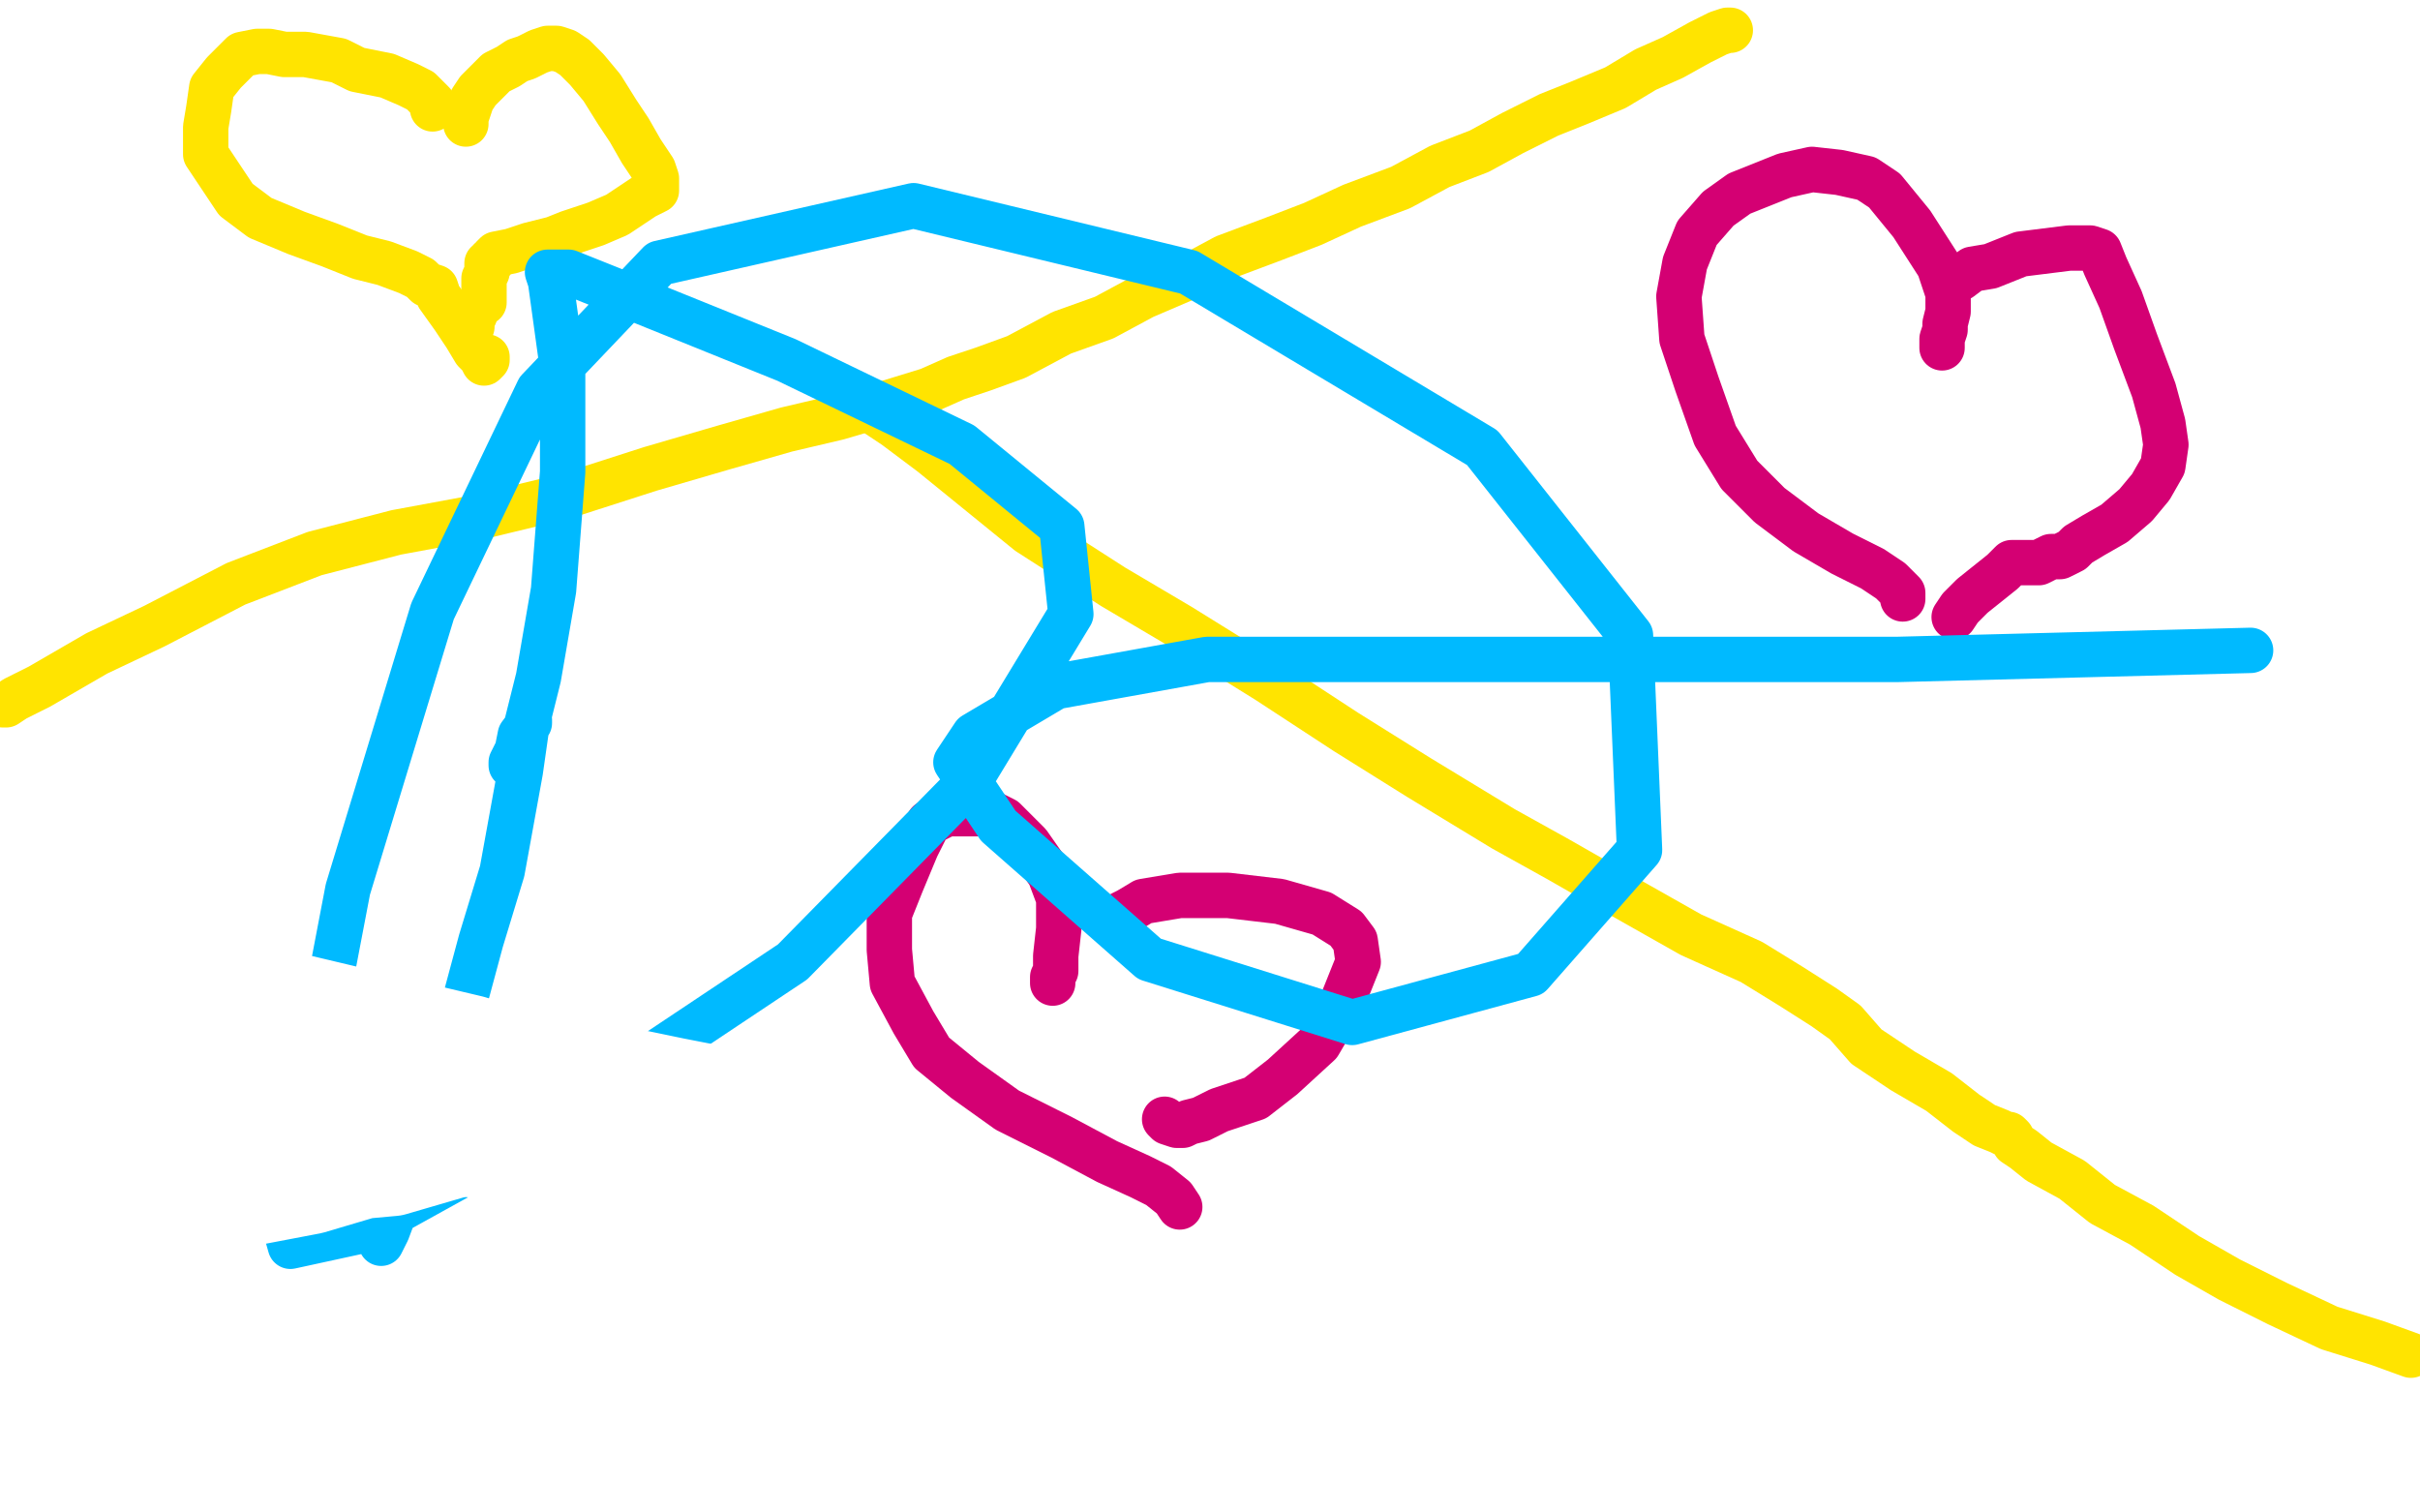
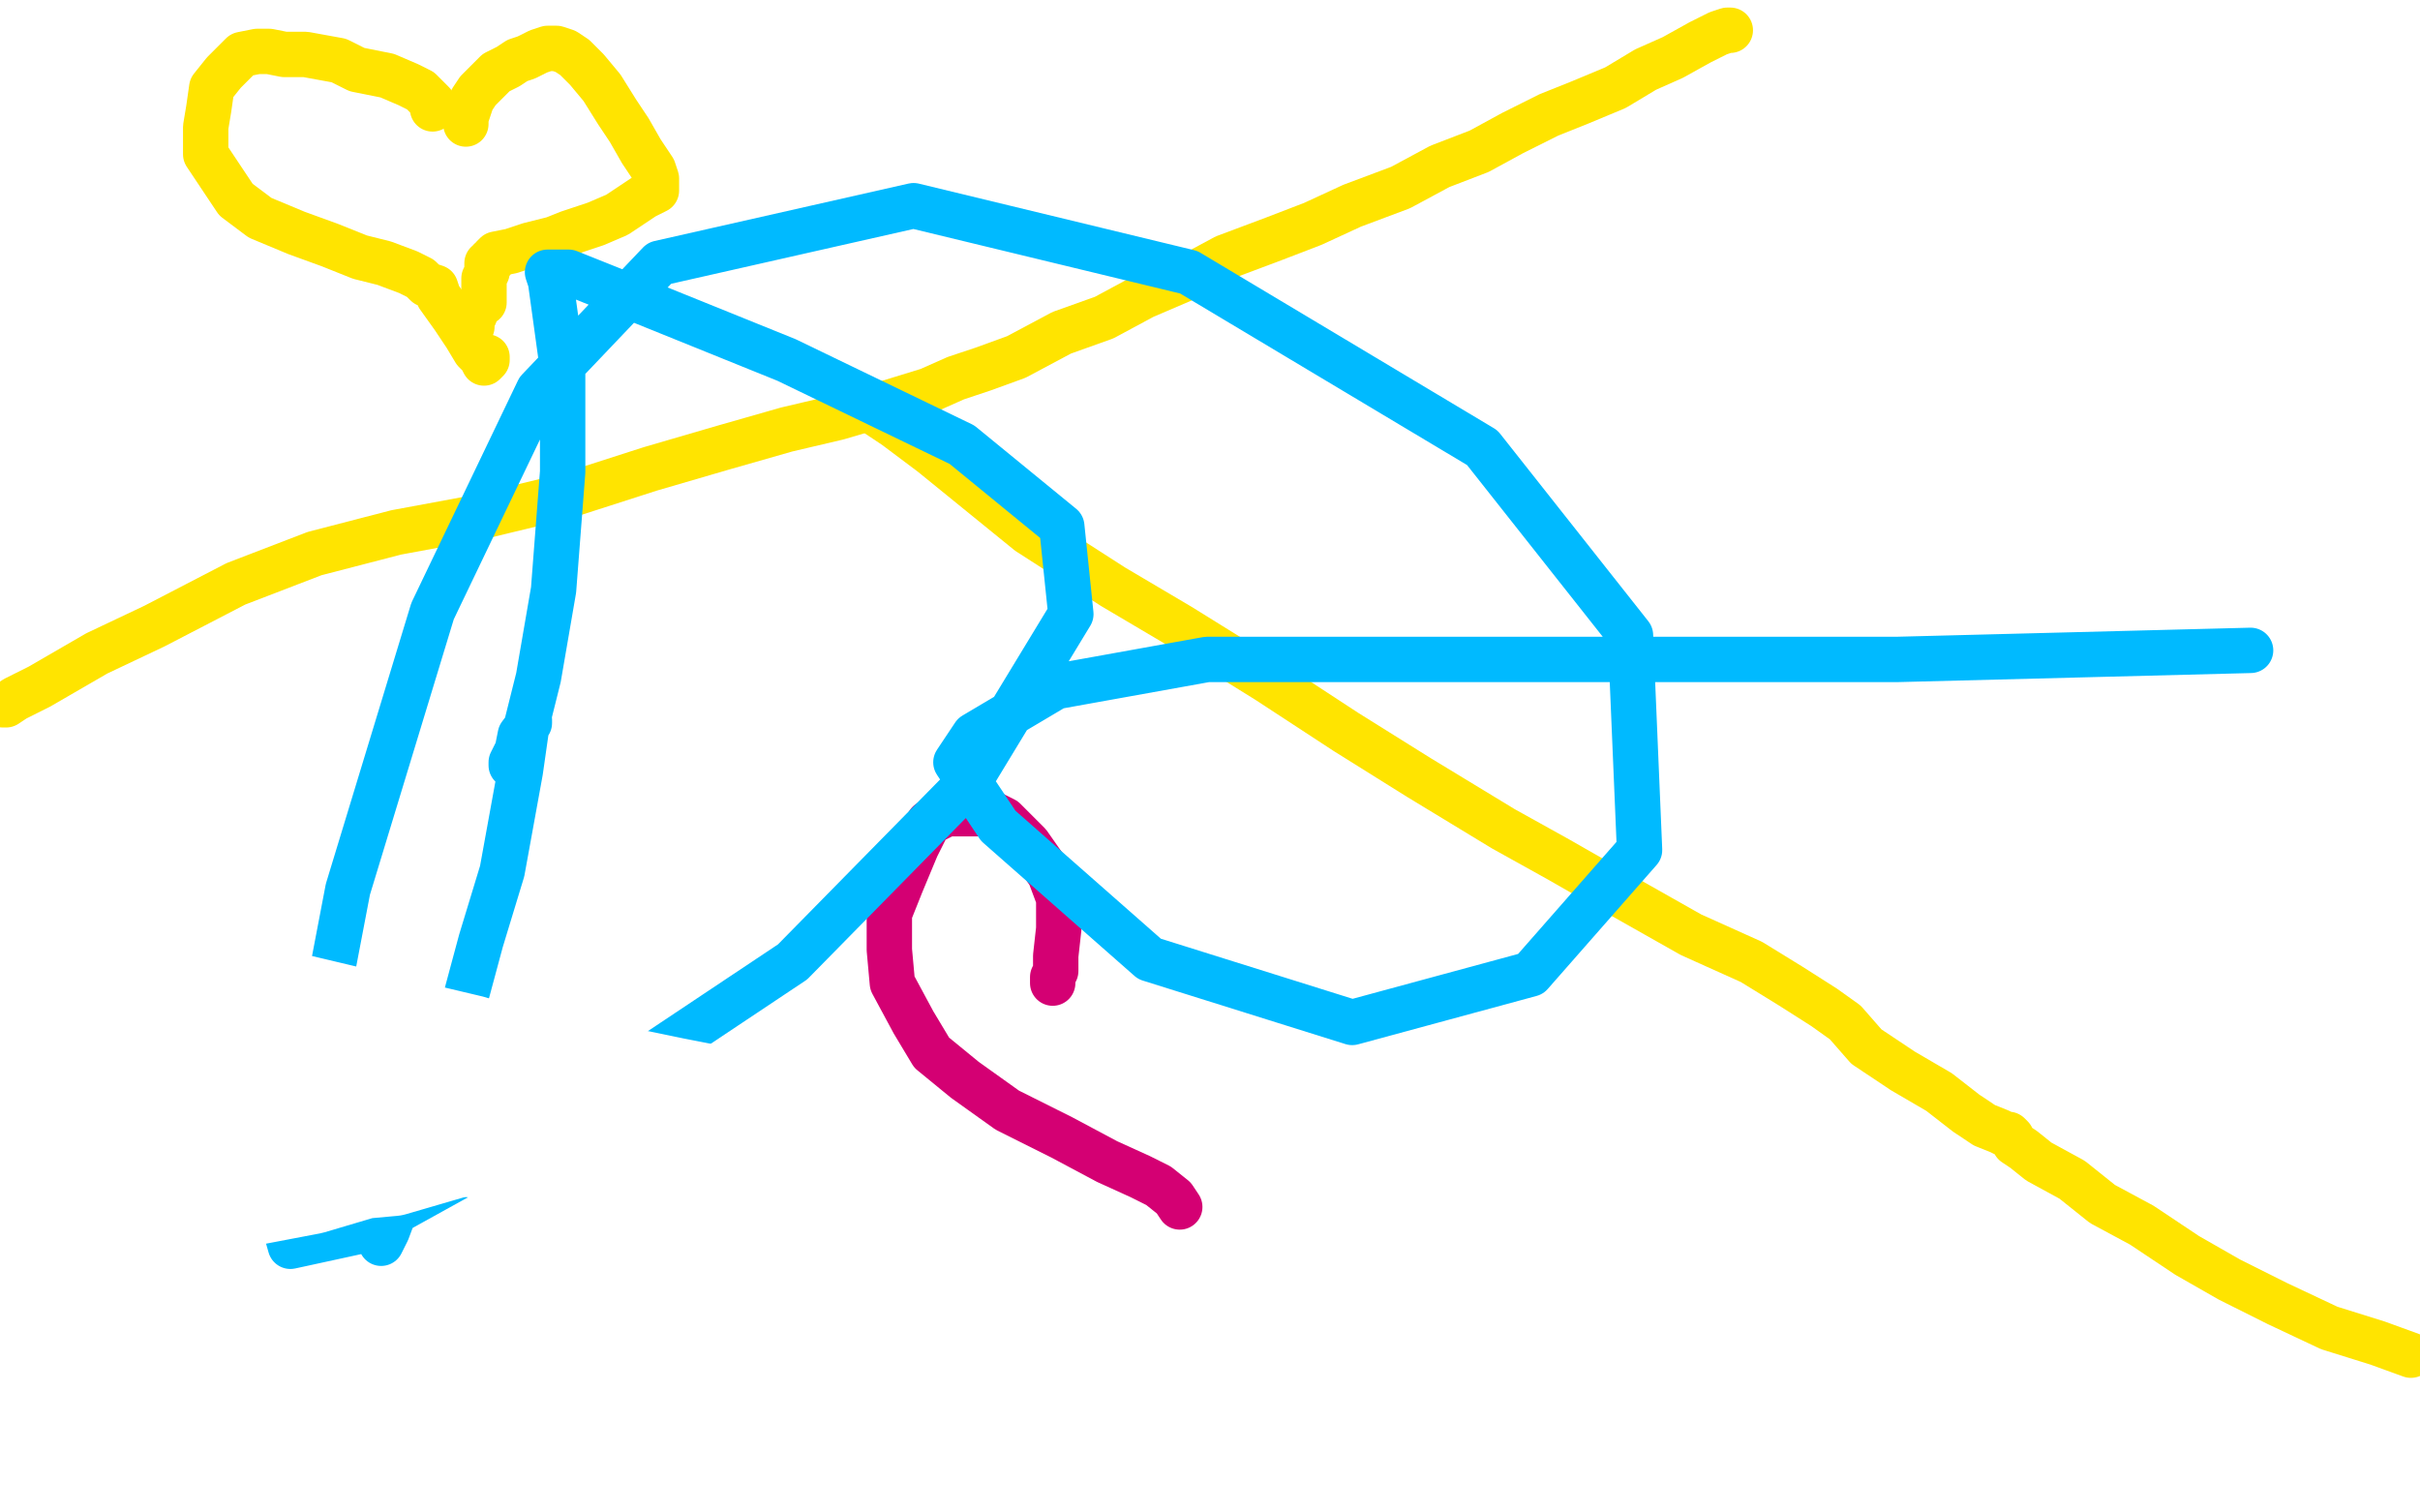
<svg xmlns="http://www.w3.org/2000/svg" width="800" height="500" version="1.1" style="stroke-antialiasing: false">
  <desc>This SVG has been created on https://colorillo.com/</desc>
-   <rect x="0" y="0" width="800" height="500" style="fill: rgb(255,255,255); stroke-width:0" />
  <polyline points="1,233 2,233 2,233 5,231 5,231 13,227 13,227 32,216 32,216 51,207 51,207 78,193 78,193 104,183 104,183 131,176 158,171 187,164 215,155 239,148 260,142 277,138 294,133 307,129 316,125 325,122 336,118 351,110 365,105 378,98 392,92 405,85 421,79 434,74 447,68 463,62 476,55 489,50 500,44 512,38 522,34 534,29 544,23 553,19 562,14 568,11 571,10 572,10" style="fill: none; stroke: #ffe400; stroke-width: 15; stroke-linejoin: round; stroke-linecap: round; stroke-antialiasing: false; stroke-antialias: 0; opacity: 1.0" />
  <polyline points="289,136 290,137 290,137 293,139 293,139 296,141 296,141 300,144 300,144 308,150 308,150 324,163 324,163 340,176 340,176 368,194 390,207 419,225 445,242 469,257 497,274 515,284 536,296 559,309 579,318 592,326 603,333 610,338 617,346 629,354 641,361 650,368 656,372 661,374 663,375 664,375 665,376 666,378 669,380 674,384 685,390 695,398 708,405 723,415 737,423 753,431 770,439 786,444 797,448" style="fill: none; stroke: #ffe400; stroke-width: 15; stroke-linejoin: round; stroke-linecap: round; stroke-antialiasing: false; stroke-antialias: 0; opacity: 1.0" />
  <polyline points="143,36 143,35 143,35 143,34 143,34 141,32 141,32 139,30 139,30 135,28 135,28 128,25 128,25 118,23 118,23 112,20 101,18 94,18 89,17 85,17 80,18 78,20 74,24 70,29 69,36 68,42 68,51 72,57 78,66 86,72 98,77 109,81 119,85 127,87 135,90 139,92 141,94 144,95 145,98 150,105 154,111 157,116 159,118 160,120 161,119 161,118" style="fill: none; stroke: #ffe400; stroke-width: 15; stroke-linejoin: round; stroke-linecap: round; stroke-antialiasing: false; stroke-antialias: 0; opacity: 1.0" />
  <polyline points="154,41 154,39 154,39 155,36 155,36 156,33 156,33 158,30 158,30 161,27 161,27 164,24 164,24 168,22 171,20 174,19 178,17 181,16 183,16 184,16 187,17 190,19 194,23 199,29 204,37 208,43 212,50 216,56 217,59 217,60 217,61 217,63 213,65 210,67 204,71 197,74 188,77 183,79 175,81 169,83 164,84 163,85 163,86 162,86 162,87 161,87 161,90 160,92 160,95 160,97 160,98 160,99 160,100 159,100 158,101 157,104 156,106 156,108 155,109" style="fill: none; stroke: #ffe400; stroke-width: 15; stroke-linejoin: round; stroke-linecap: round; stroke-antialiasing: false; stroke-antialias: 0; opacity: 1.0" />
-   <polyline points="642,115 642,112 642,112 643,109 643,109 643,107 643,107 644,103 644,103 644,97 644,97 641,88 641,88 632,74 632,74 623,63 617,59 608,57 599,56 590,58 575,64 568,69 561,77 557,87 555,98 556,112 561,127 567,144 575,157 585,167 597,176 609,183 619,188 625,192 629,196 629,197 629,198" style="fill: none; stroke: #d40073; stroke-width: 15; stroke-linejoin: round; stroke-linecap: round; stroke-antialiasing: false; stroke-antialias: 0; opacity: 1.0" />
-   <polyline points="647,92 648,92 648,92 652,89 652,89 658,88 658,88 668,84 668,84 676,83 676,83 684,82 684,82 688,82 691,82 694,83 696,88 701,99 706,113 712,129 715,140 716,147 715,154 711,161 706,167 699,173 692,177 687,180 685,182 681,184 678,184 674,186 670,186 668,186 667,186 666,186 665,186 662,189 657,193 652,197 648,201 646,204" style="fill: none; stroke: #d40073; stroke-width: 15; stroke-linejoin: round; stroke-linecap: round; stroke-antialiasing: false; stroke-antialias: 0; opacity: 1.0" />
  <polyline points="348,325 348,324 348,324 348,323 348,323 349,321 349,321 349,316 349,316 350,307 350,307 350,297 350,297 347,289 347,289 340,279 332,271 328,269 323,269 316,269 313,269 307,272 303,280 298,292 294,302 294,314 295,325 302,338 308,348 319,357 333,367 351,376 366,384 377,389 383,392 388,396 390,399" style="fill: none; stroke: #d40073; stroke-width: 15; stroke-linejoin: round; stroke-linecap: round; stroke-antialiasing: false; stroke-antialias: 0; opacity: 1.0" />
-   <polyline points="368,306 369,305 369,305 370,303 370,303 371,302 371,302 373,301 373,301 378,298 378,298 390,296 390,296 406,296 406,296 423,298 437,302 445,307 448,311 449,318 443,333 436,345 424,356 415,363 403,367 397,370 393,371 391,372 389,372 386,371 385,370" style="fill: none; stroke: #d40073; stroke-width: 15; stroke-linejoin: round; stroke-linecap: round; stroke-antialiasing: false; stroke-antialias: 0; opacity: 1.0" />
  <polyline points="126,411 128,407 128,407 134,391 134,391 144,363 144,363 152,337 152,337 159,311 159,311 166,288 166,288 172,255 174,241 175,238 175,239 172,243 171,248 169,252 169,253 171,250 174,240 178,224 183,195 186,156 186,122 182,93 181,90 188,90 213,100 260,119 318,147 351,174 354,203 320,259 262,318 175,376 119,407 96,412 94,405 102,362 115,294 143,202 178,129 218,87 302,68 393,90 490,148 539,210 542,281 506,322 447,338 380,317 330,273 316,252 322,243 349,227 399,218 508,218 627,218 744,215" style="fill: none; stroke: #00baff; stroke-width: 15; stroke-linejoin: round; stroke-linecap: round; stroke-antialiasing: false; stroke-antialias: 0; opacity: 1.0" />
  <polyline points="95,355 96,356 96,356 98,356 98,356 105,356 105,356 113,356 113,356 126,356 126,356 136,357 142,357 146,358 147,359 146,359 143,359 136,359 126,360 112,361 103,361 95,363 89,365 85,366 84,366 84,367 85,370 92,373 105,378 121,382 143,386 159,389 165,389 155,388 142,386 121,382 102,380 85,380 79,380 77,380 76,380 76,382 82,385 92,386 109,387 122,388 132,388 133,388 134,387 127,386 113,381 95,379 80,376 76,376 79,373 89,370 108,367 129,364 145,361 152,359 152,358 152,357 145,356 130,353 106,349 85,347 71,347 68,347" style="fill: none; stroke: #ffffff; stroke-width: 15; stroke-linejoin: round; stroke-linecap: round; stroke-antialiasing: false; stroke-antialias: 0; opacity: 1.0" />
  <polyline points="49,335 53,334 53,334 61,333 61,333 74,332 74,332 94,334 94,334 127,339 127,339 170,347 170,347 223,358 223,358 264,366 290,373 294,374 295,375 286,376 258,373 209,360 156,344 97,330 56,327 33,327 24,327 29,329 44,334 69,341 85,345 98,348 99,349 99,351 88,357 81,362 74,367 71,374 71,380 75,385 87,388 108,389 130,387 154,380 172,372 183,366 184,365 183,363 167,359 142,358 111,358 89,358 77,360 76,360 79,358 82,357 83,355 84,355 84,356 82,361 80,371 76,384 75,392 75,396 75,397 82,397 103,393 130,385 170,371 190,363" style="fill: none; stroke: #ffffff; stroke-width: 30; stroke-linejoin: round; stroke-linecap: round; stroke-antialiasing: false; stroke-antialias: 0; opacity: 1.0" />
</svg>